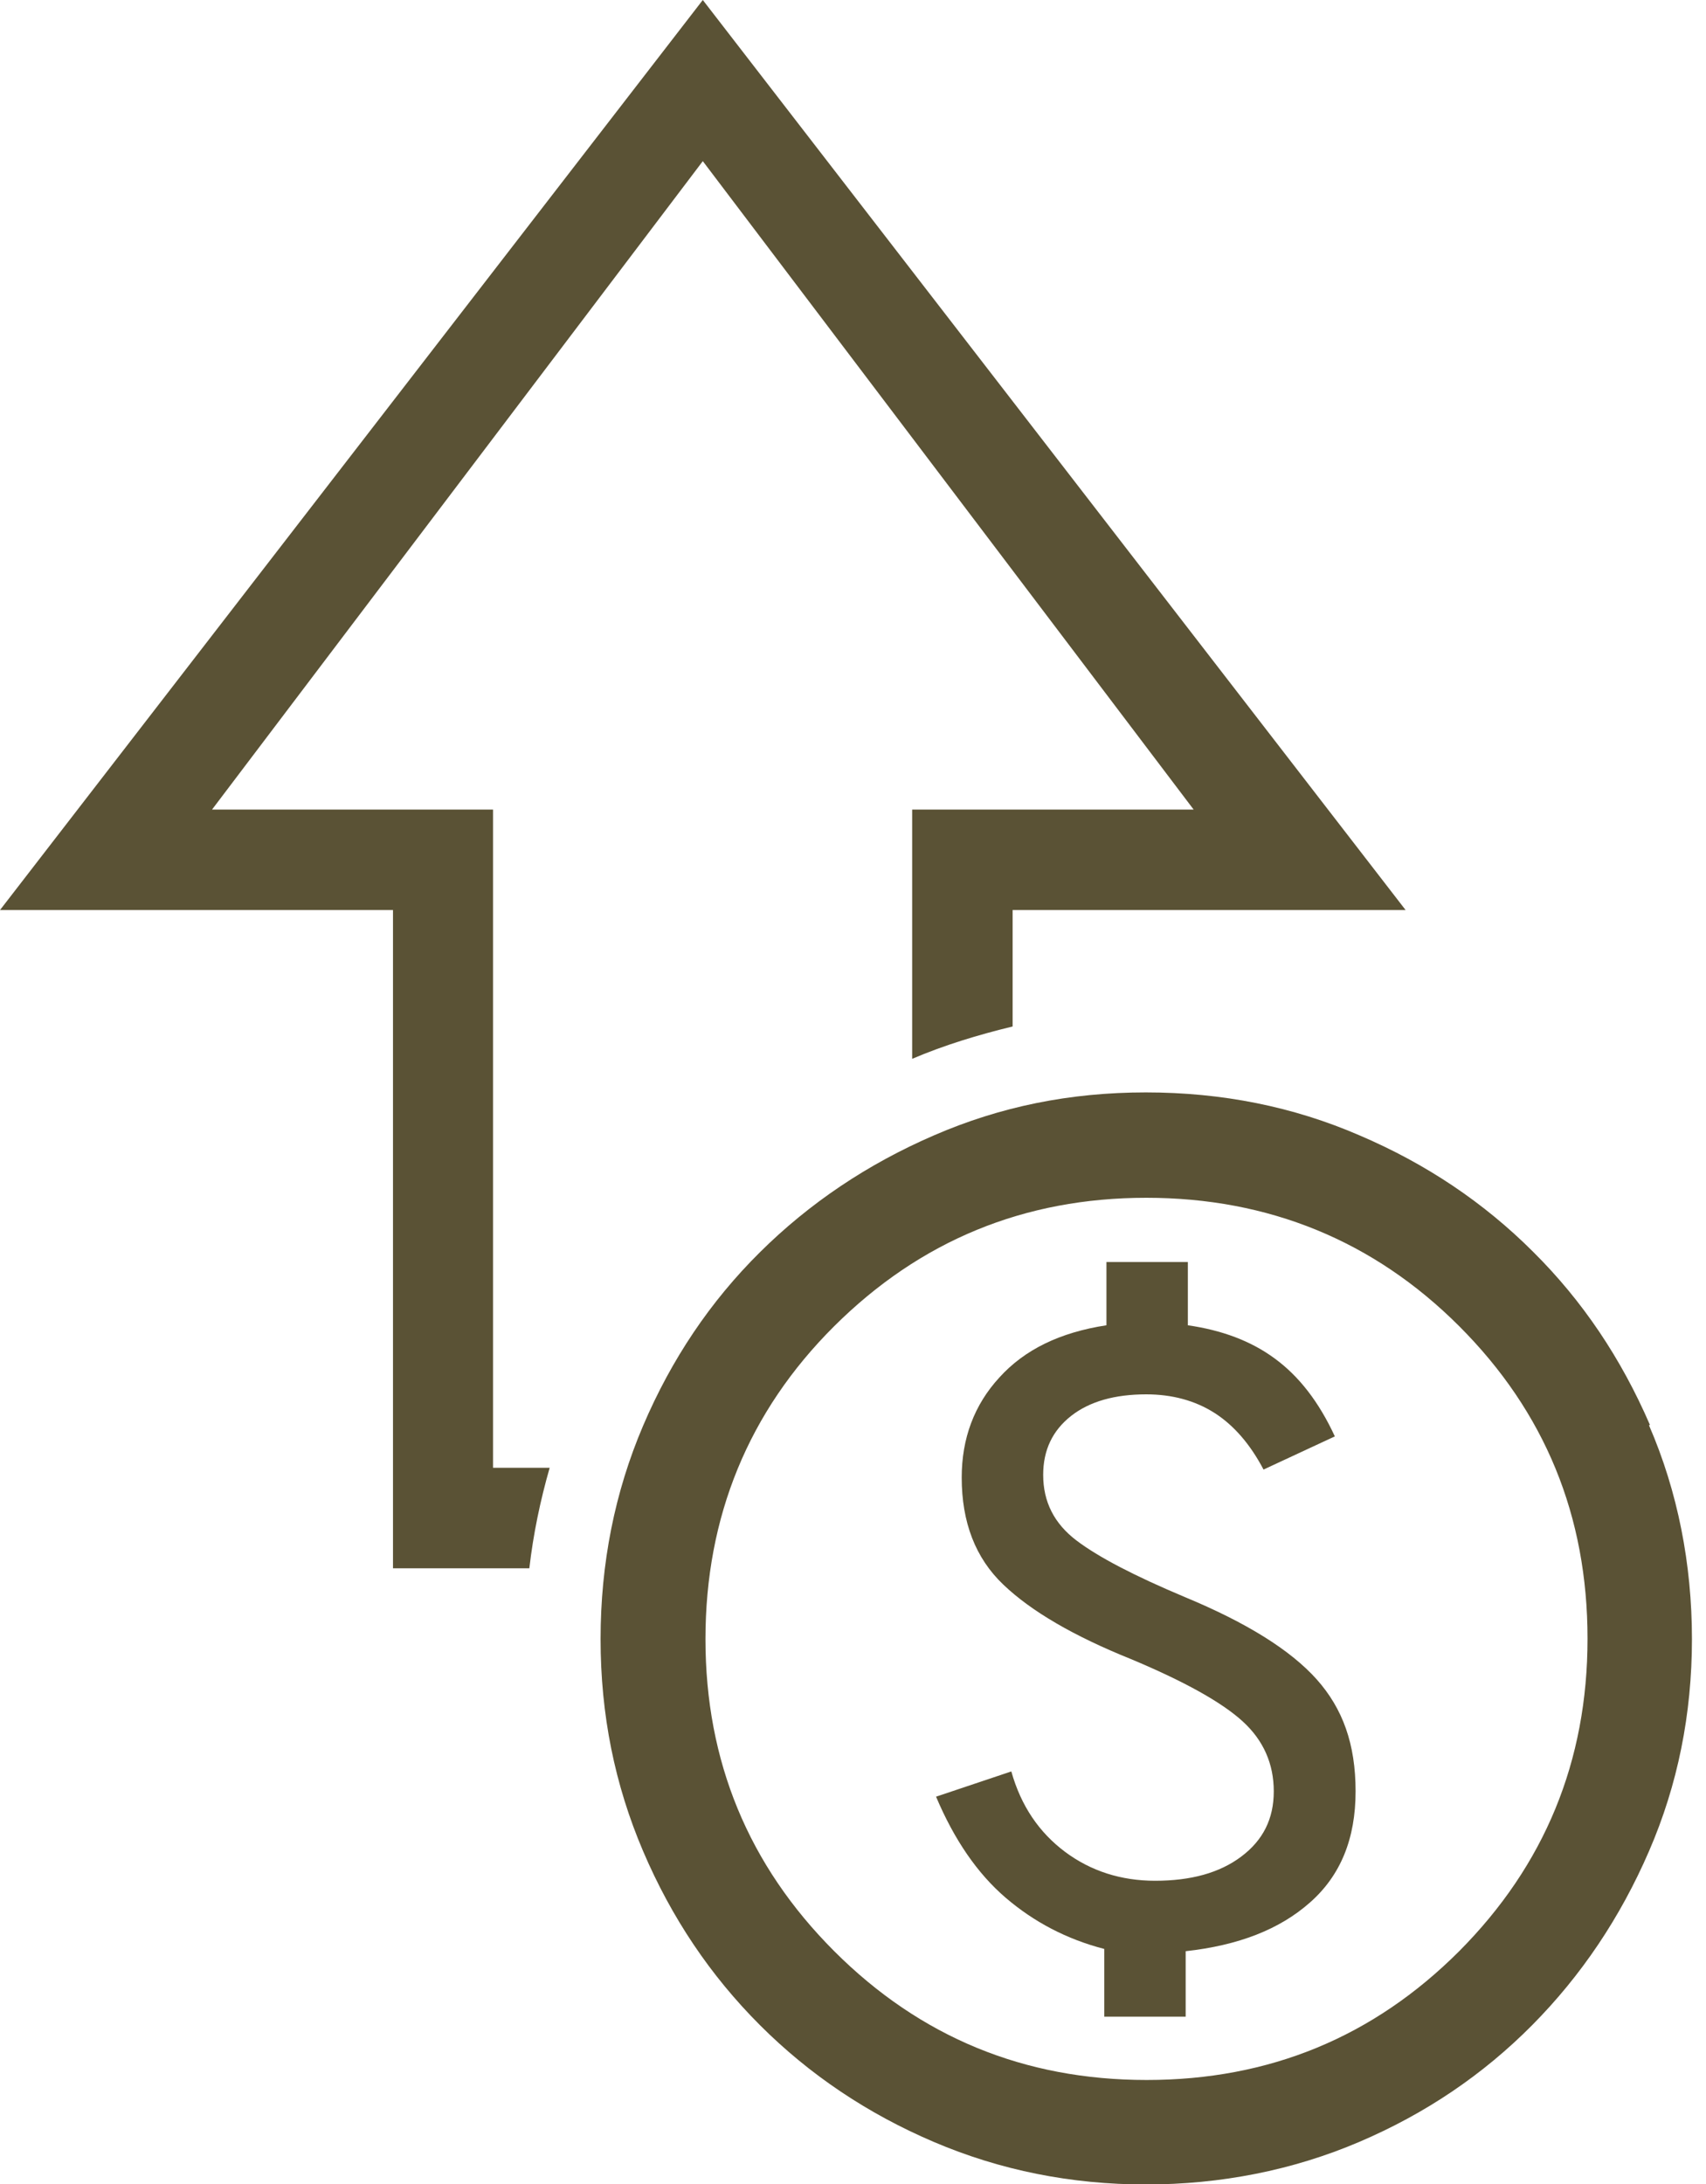
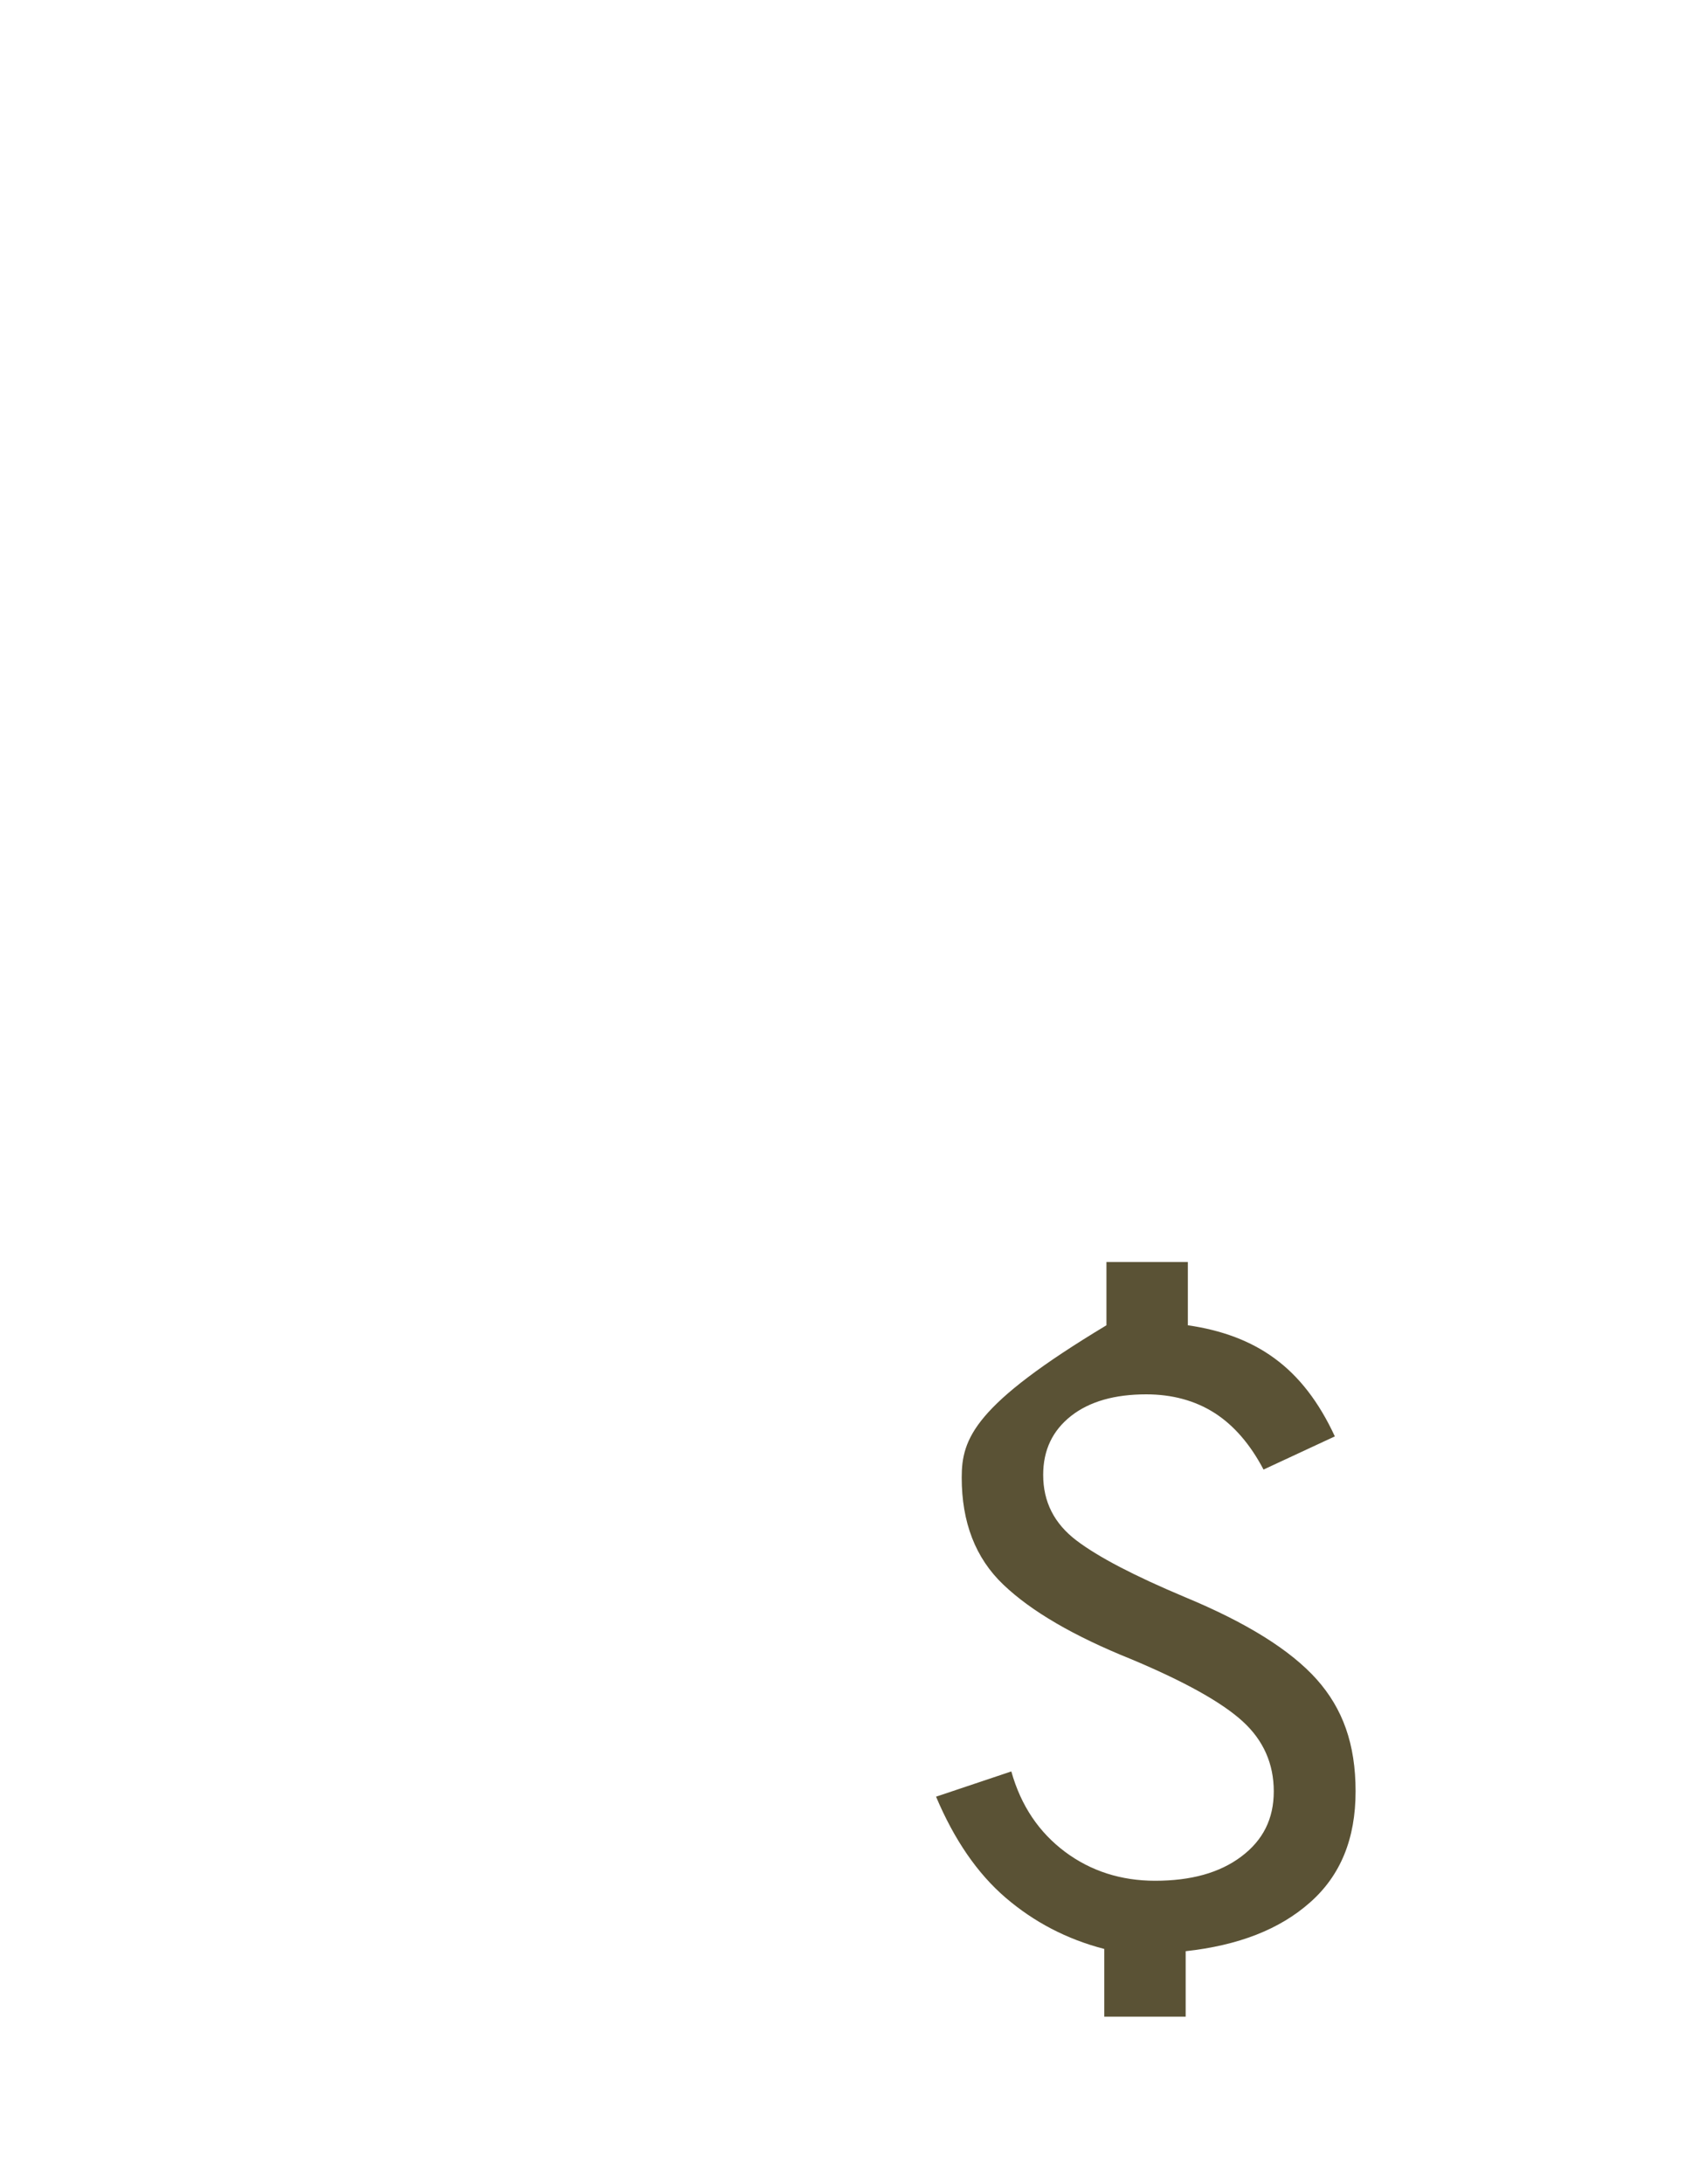
<svg xmlns="http://www.w3.org/2000/svg" width="25" height="32" viewBox="0 0 25 32" fill="none">
  <g id="Capa_1" clip-path="url(#clip0_8112_18102)">
-     <path id="Vector" d="M19.295 24.606C18.912 24.178 18.27 23.776 17.362 23.4C16.623 23.089 16.097 22.816 15.773 22.57C15.449 22.323 15.287 22.006 15.287 21.61C15.287 21.247 15.423 20.962 15.695 20.747C15.968 20.533 16.337 20.43 16.798 20.43C17.174 20.43 17.511 20.52 17.797 20.702C18.082 20.884 18.322 21.163 18.516 21.532L19.561 21.046C19.327 20.54 19.035 20.164 18.679 19.904C18.328 19.645 17.9 19.489 17.407 19.418V18.491H16.214V19.418C15.533 19.522 15.014 19.775 14.645 20.183C14.275 20.585 14.093 21.078 14.093 21.649C14.093 22.304 14.294 22.829 14.703 23.218C15.111 23.608 15.734 23.971 16.571 24.308C17.362 24.639 17.907 24.944 18.212 25.223C18.516 25.501 18.666 25.845 18.666 26.247C18.666 26.649 18.51 26.961 18.192 27.201C17.874 27.441 17.453 27.557 16.927 27.557C16.428 27.557 15.987 27.415 15.611 27.136C15.228 26.85 14.962 26.461 14.82 25.955L13.717 26.325C13.983 26.954 14.32 27.447 14.735 27.804C15.15 28.16 15.63 28.413 16.182 28.556V29.548H17.375V28.589C18.147 28.504 18.75 28.271 19.197 27.875C19.645 27.48 19.865 26.941 19.865 26.247C19.865 25.553 19.677 25.035 19.295 24.606Z" fill="#5A5235" />
-     <path id="Vector_2" d="M24.178 20.877C23.757 19.904 23.192 19.061 22.466 18.341C21.746 17.621 20.897 17.051 19.924 16.636C18.951 16.214 17.907 16.006 16.791 16.006C15.676 16.006 14.658 16.214 13.685 16.636C12.712 17.057 11.862 17.628 11.136 18.348C10.409 19.068 9.839 19.917 9.424 20.89C9.009 21.863 8.801 22.907 8.801 24.016C8.801 25.125 9.009 26.15 9.424 27.123C9.839 28.096 10.409 28.945 11.136 29.672C11.862 30.398 12.712 30.969 13.685 31.384C14.658 31.799 15.695 32.007 16.791 32.007C17.887 32.007 18.945 31.799 19.917 31.384C20.89 30.969 21.733 30.398 22.453 29.672C23.173 28.945 23.744 28.096 24.165 27.123C24.587 26.15 24.794 25.112 24.794 24.016C24.794 22.92 24.587 21.857 24.165 20.884L24.178 20.877ZM21.383 28.589C20.125 29.847 18.601 30.476 16.804 30.476C15.008 30.476 13.484 29.847 12.225 28.589C10.967 27.33 10.338 25.806 10.338 24.016C10.338 22.226 10.967 20.683 12.225 19.431C13.484 18.179 15.008 17.55 16.798 17.55C18.588 17.55 20.131 18.179 21.383 19.431C22.641 20.689 23.264 22.213 23.264 24.01C23.264 25.806 22.635 27.33 21.383 28.589Z" fill="#5A5235" />
-     <path id="Vector_3" d="M10.299 0L0 13.334H5.759V22.979H7.757C7.815 22.473 7.919 21.98 8.055 21.506H7.225V11.862H3.107L10.299 2.361L17.492 11.862H13.367V15.514C13.84 15.312 14.333 15.163 14.839 15.04V13.334H20.598L10.299 0Z" fill="#5A5235" />
+     <path id="Vector" d="M19.295 24.606C18.912 24.178 18.27 23.776 17.362 23.4C16.623 23.089 16.097 22.816 15.773 22.57C15.449 22.323 15.287 22.006 15.287 21.61C15.287 21.247 15.423 20.962 15.695 20.747C15.968 20.533 16.337 20.43 16.798 20.43C17.174 20.43 17.511 20.52 17.797 20.702C18.082 20.884 18.322 21.163 18.516 21.532L19.561 21.046C19.327 20.54 19.035 20.164 18.679 19.904C18.328 19.645 17.9 19.489 17.407 19.418V18.491H16.214V19.418C14.275 20.585 14.093 21.078 14.093 21.649C14.093 22.304 14.294 22.829 14.703 23.218C15.111 23.608 15.734 23.971 16.571 24.308C17.362 24.639 17.907 24.944 18.212 25.223C18.516 25.501 18.666 25.845 18.666 26.247C18.666 26.649 18.51 26.961 18.192 27.201C17.874 27.441 17.453 27.557 16.927 27.557C16.428 27.557 15.987 27.415 15.611 27.136C15.228 26.85 14.962 26.461 14.82 25.955L13.717 26.325C13.983 26.954 14.32 27.447 14.735 27.804C15.15 28.16 15.63 28.413 16.182 28.556V29.548H17.375V28.589C18.147 28.504 18.75 28.271 19.197 27.875C19.645 27.48 19.865 26.941 19.865 26.247C19.865 25.553 19.677 25.035 19.295 24.606Z" fill="#5A5235" />
  </g>
  <defs>
    <clipPath id="clip0_8112_18102">
      <rect width="24.808" height="32" fill="white" />
    </clipPath>
  </defs>
</svg>